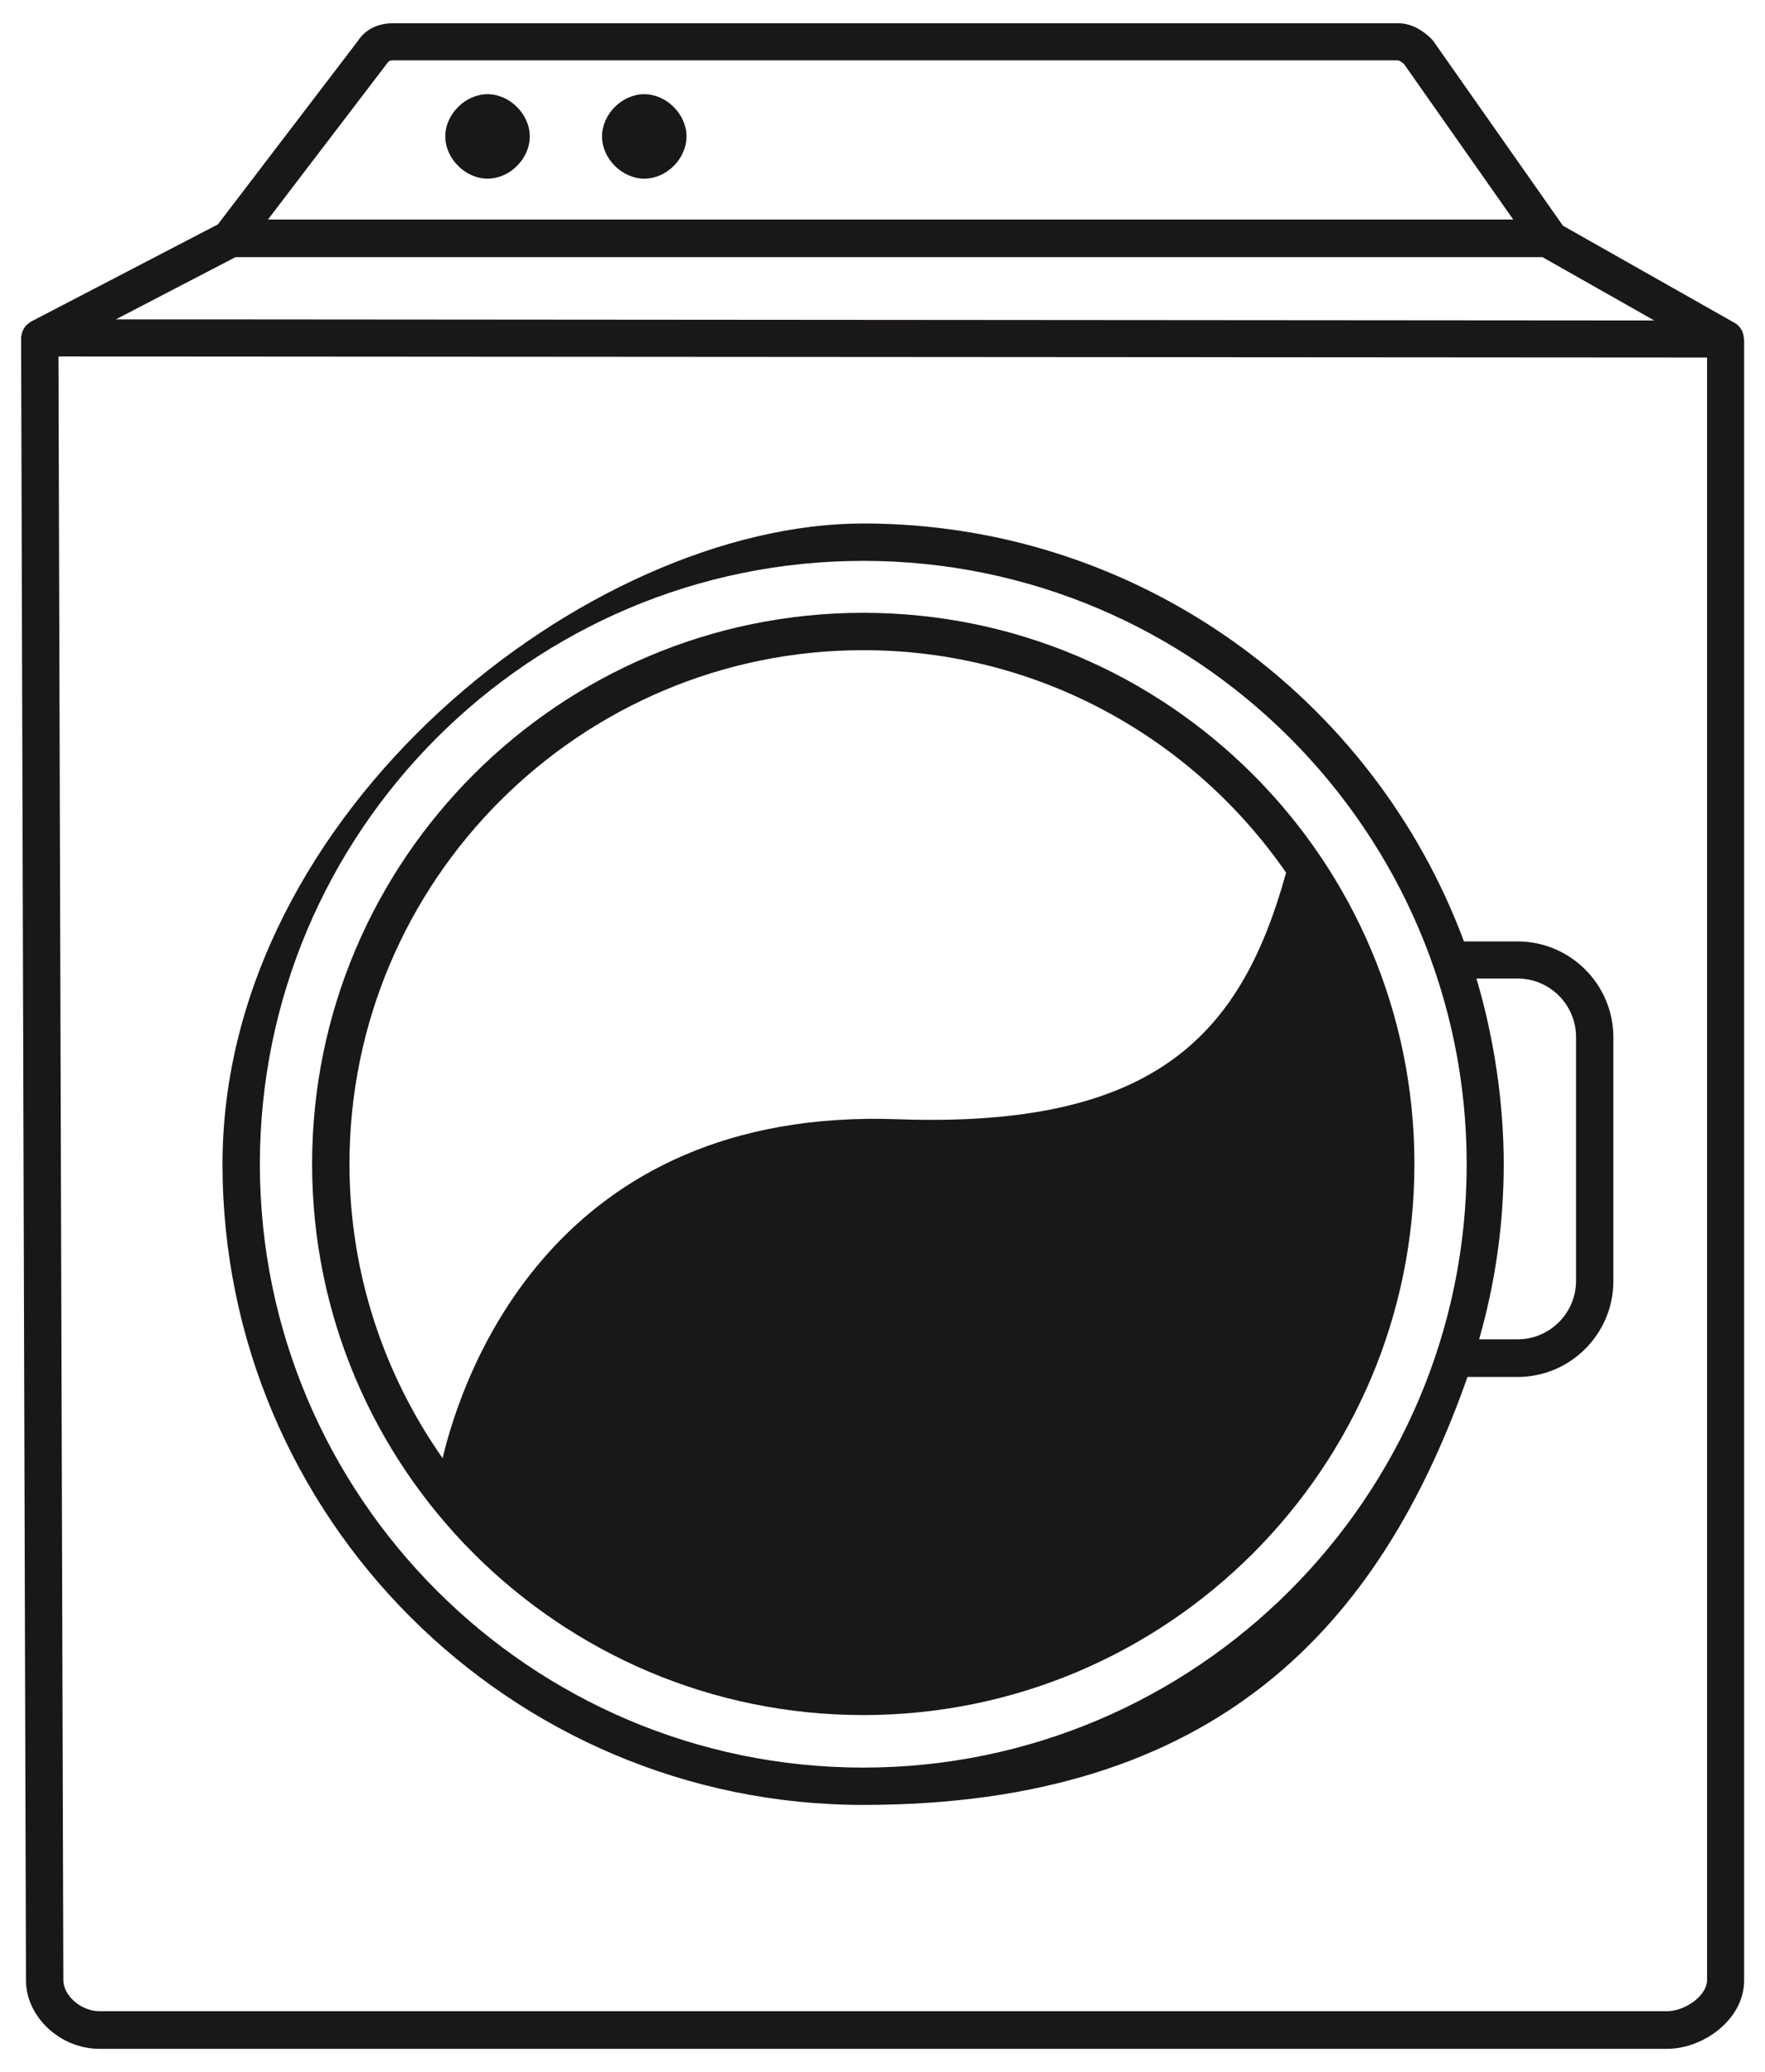
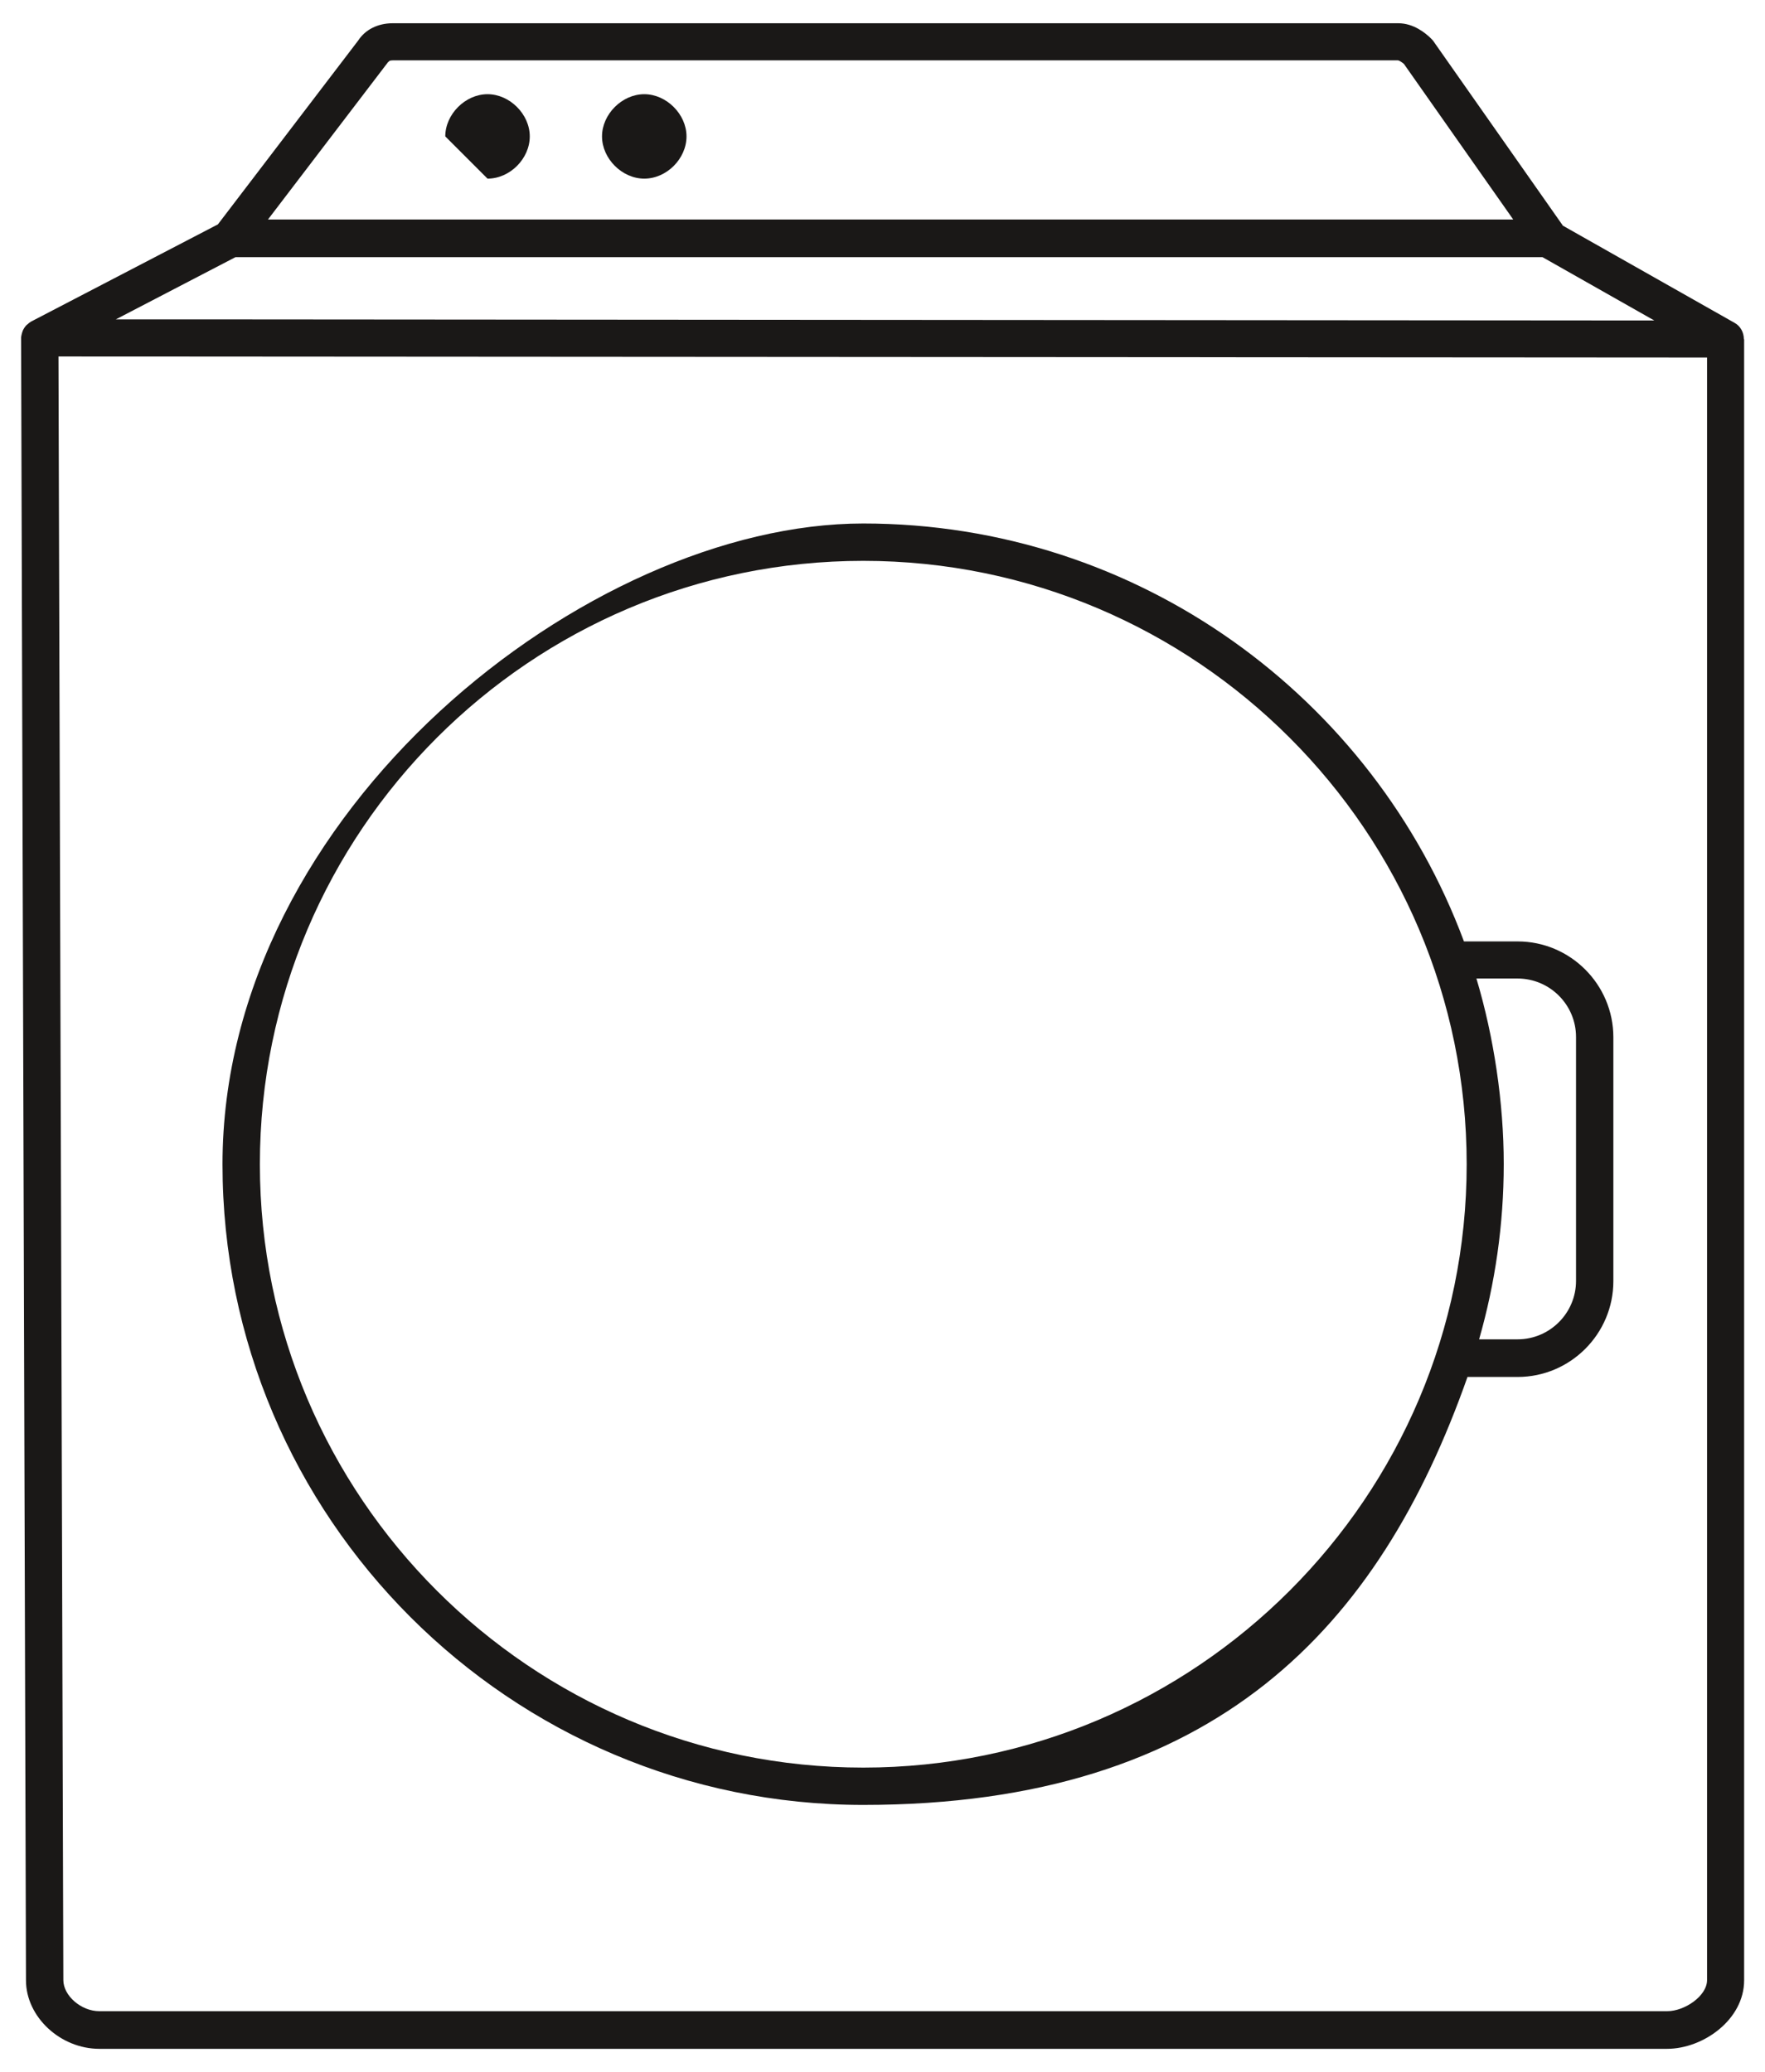
<svg xmlns="http://www.w3.org/2000/svg" fill="none" viewBox="0 0 46 54" height="54" width="46">
-   <path fill="#1A1817" d="M12.706 4.656C13.292 4.656 13.807 4.134 13.807 3.555C13.807 2.977 13.285 2.455 12.706 2.455C12.128 2.455 11.605 2.977 11.605 3.555C11.605 4.134 12.128 4.656 12.706 4.656Z" />
+   <path fill="#1A1817" d="M12.706 4.656C13.292 4.656 13.807 4.134 13.807 3.555C13.807 2.977 13.285 2.455 12.706 2.455C12.128 2.455 11.605 2.977 11.605 3.555Z" />
  <path fill="#1A1817" d="M16.791 4.656C17.377 4.656 17.892 4.134 17.892 3.555C17.892 2.977 17.369 2.455 16.791 2.455C16.212 2.455 15.69 2.977 15.69 3.555C15.69 4.134 16.212 4.656 16.791 4.656Z" />
  <path fill="#1A1817" d="M45.449 8.839C45.449 8.67 45.364 8.501 45.209 8.416L40.722 5.876H40.729L37.357 1.072C37.343 1.051 37.322 1.029 37.3 1.008C37.152 0.86 36.842 0.606 36.44 0.606H10.237C9.842 0.606 9.517 0.775 9.334 1.058L5.679 5.848L0.811 8.381C0.776 8.402 0.747 8.423 0.719 8.451C0.712 8.459 0.698 8.466 0.691 8.473C0.649 8.515 0.62 8.564 0.592 8.621C0.592 8.635 0.585 8.649 0.578 8.663C0.564 8.705 0.557 8.748 0.55 8.79C0.55 8.797 0.55 8.804 0.55 8.811L0.677 51.615C0.677 52.568 1.573 53.4 2.589 53.4H43.446C44.391 53.4 45.456 52.638 45.456 51.615V8.839H45.449ZM3.019 8.324L6.138 6.702H40.2L43.114 8.353L5.559 8.324H3.012H3.019ZM10.124 1.615C10.138 1.594 10.152 1.573 10.237 1.573H36.433C36.454 1.573 36.51 1.601 36.588 1.664L39.438 5.721H6.984L10.117 1.615H10.124ZM43.446 52.419H2.589C2.116 52.419 1.651 52.017 1.651 51.608L1.524 9.291L44.49 9.319V51.608C44.49 52.024 43.904 52.419 43.453 52.419H43.446Z" />
-   <path fill="#1A1817" d="M22.499 15.972C14.576 15.972 8.134 22.414 8.134 30.337C8.134 38.26 14.576 44.701 22.499 44.701C30.422 44.701 36.863 38.26 36.863 30.337C36.863 22.414 30.422 15.972 22.499 15.972ZM22.499 16.946C27.063 16.946 31.099 19.246 33.519 22.745C32.369 26.894 30.196 29.412 23.409 29.172C14.413 28.841 12.05 35.84 11.535 38.006C10.011 35.833 9.108 33.187 9.108 30.337C9.108 22.95 15.119 16.946 22.499 16.946Z" />
  <path fill="#1A1817" d="M39.551 24.537H38.154C35.791 18.18 29.667 13.644 22.499 13.644C15.331 13.644 5.799 21.137 5.799 30.344C5.799 39.551 13.292 47.043 22.499 47.043C31.706 47.043 35.96 42.38 38.246 35.889H39.551C40.927 35.889 42.048 34.767 42.048 33.392V27.035C42.048 25.659 40.927 24.537 39.551 24.537ZM22.499 46.07C13.828 46.07 6.773 39.014 6.773 30.344C6.773 21.673 13.828 14.618 22.499 14.618C31.169 14.618 38.225 21.673 38.225 30.344C38.225 39.014 31.169 46.07 22.499 46.07ZM41.075 33.385C41.075 34.224 40.391 34.908 39.551 34.908H38.549C38.965 33.455 39.191 31.924 39.191 30.337C39.191 28.749 38.937 27.035 38.479 25.504H39.551C40.391 25.504 41.075 26.188 41.075 27.028V33.385Z" />
</svg>